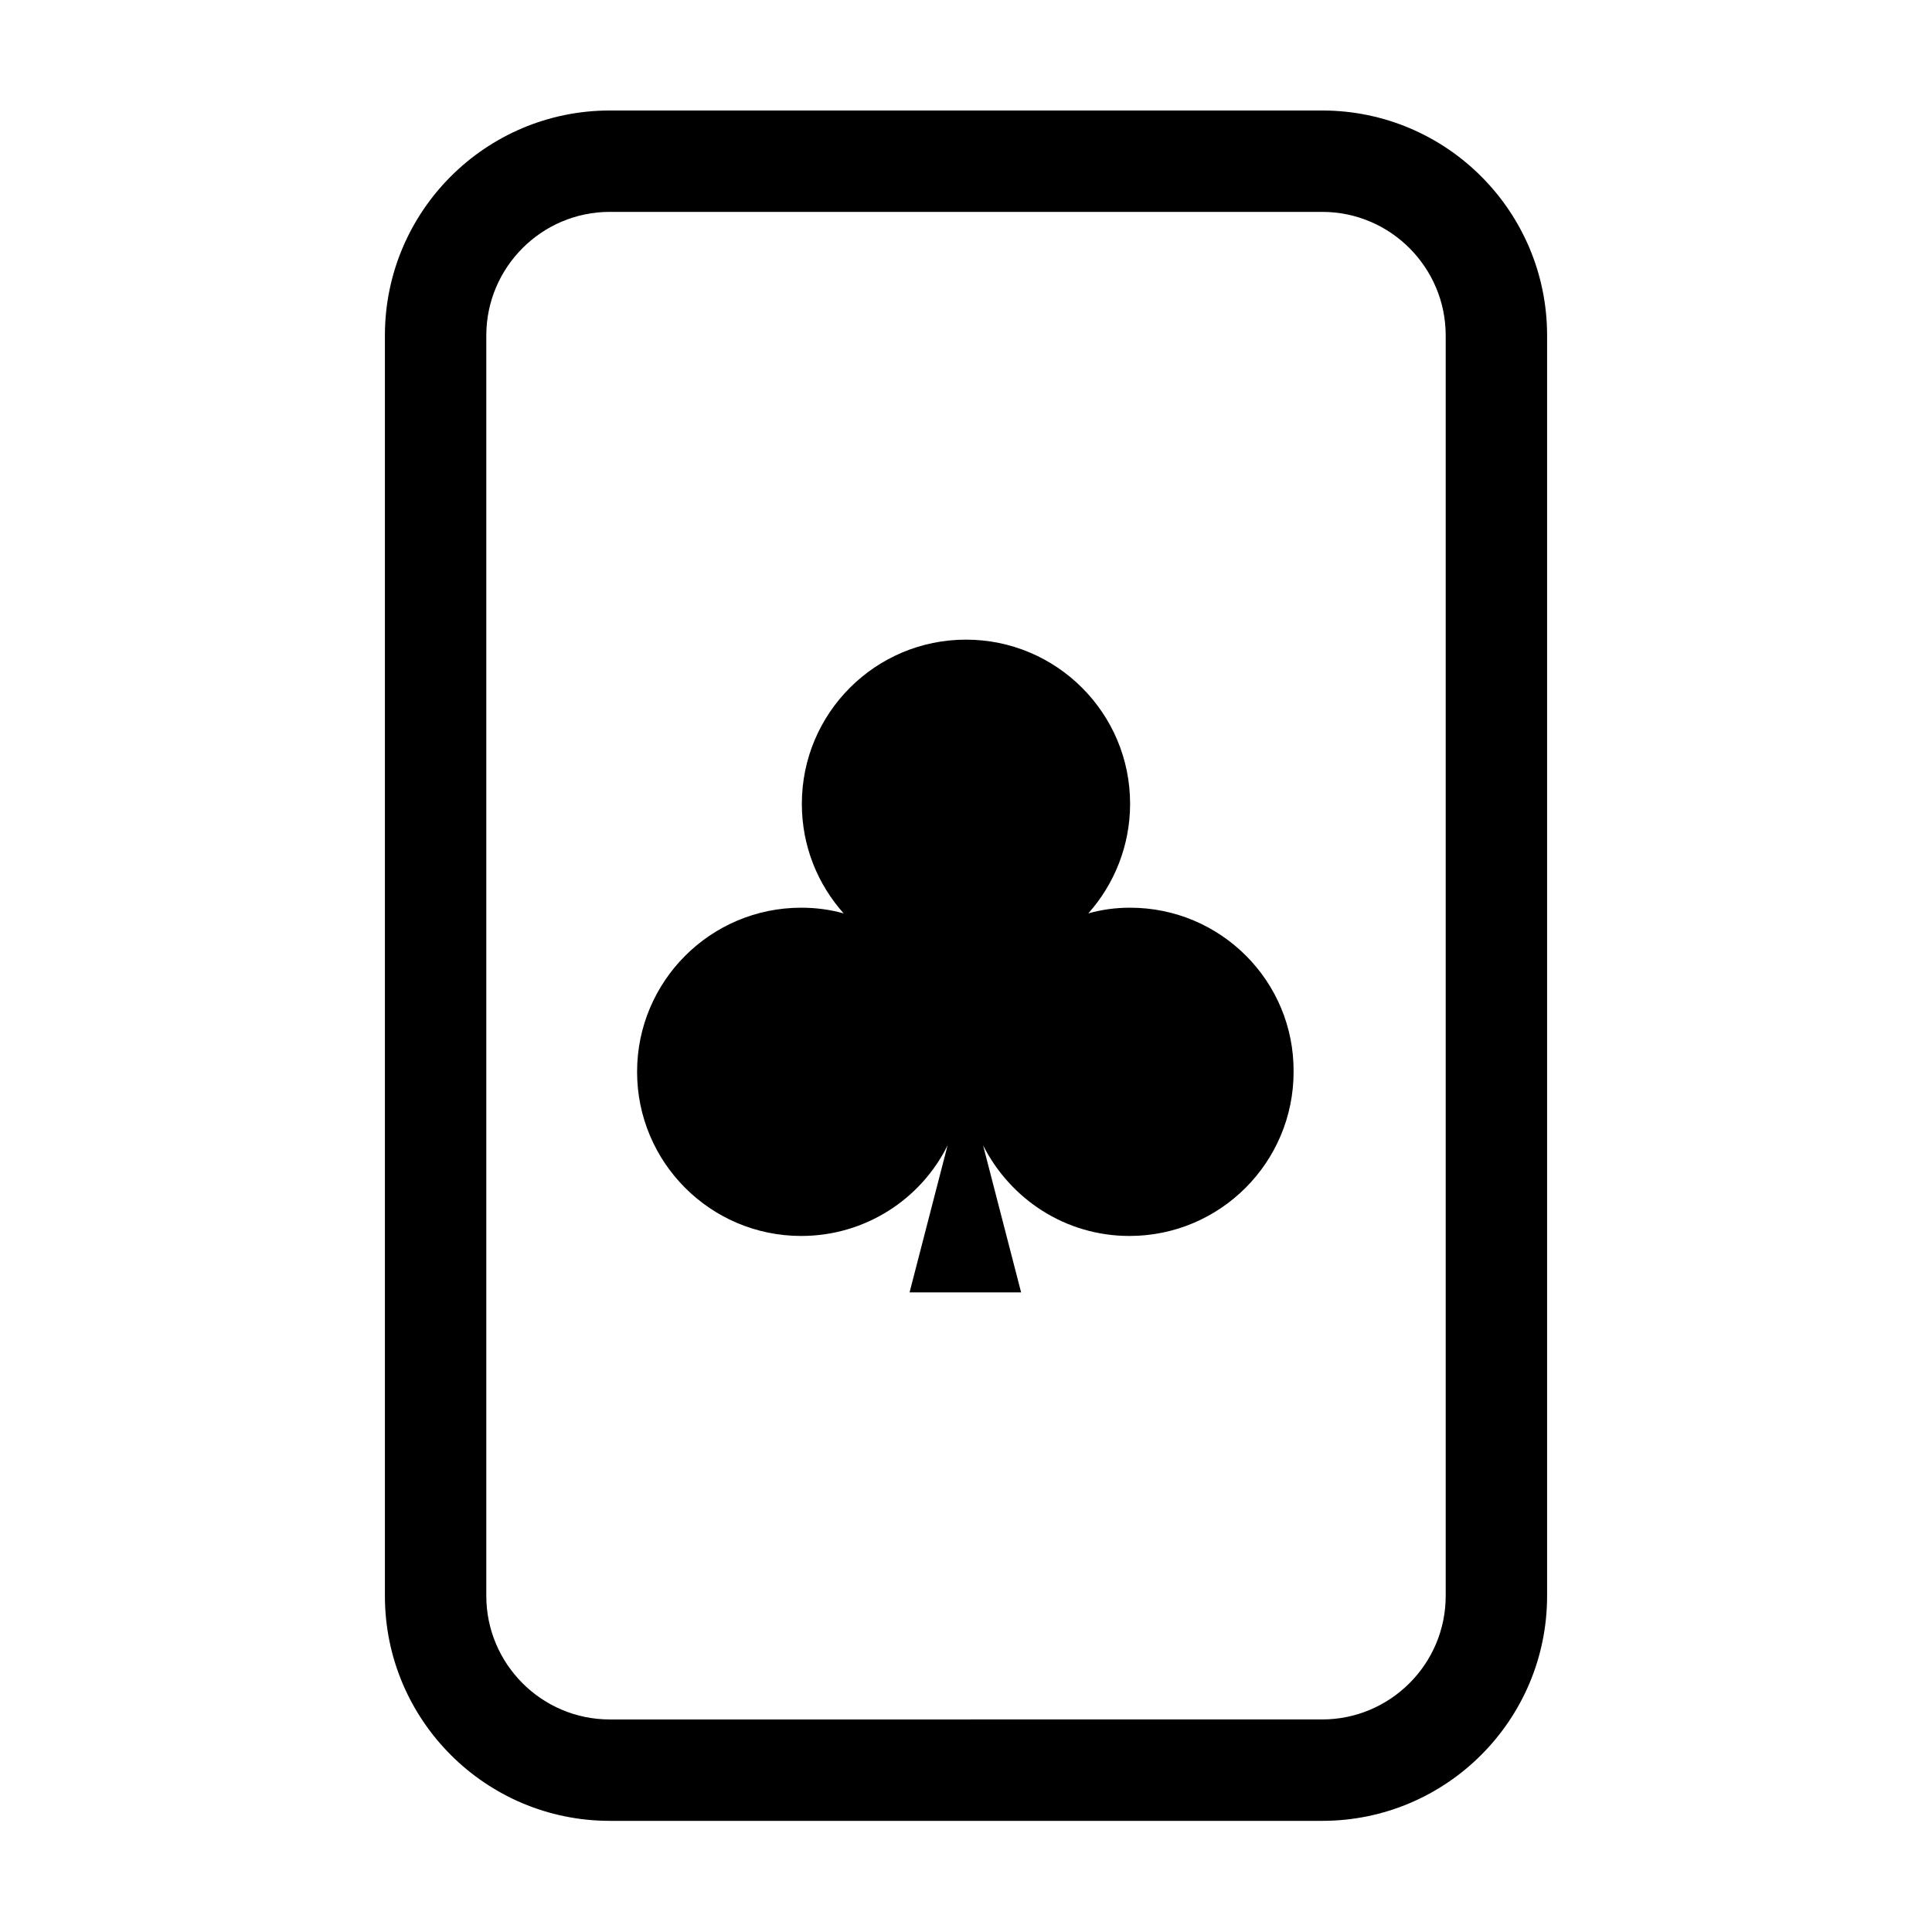
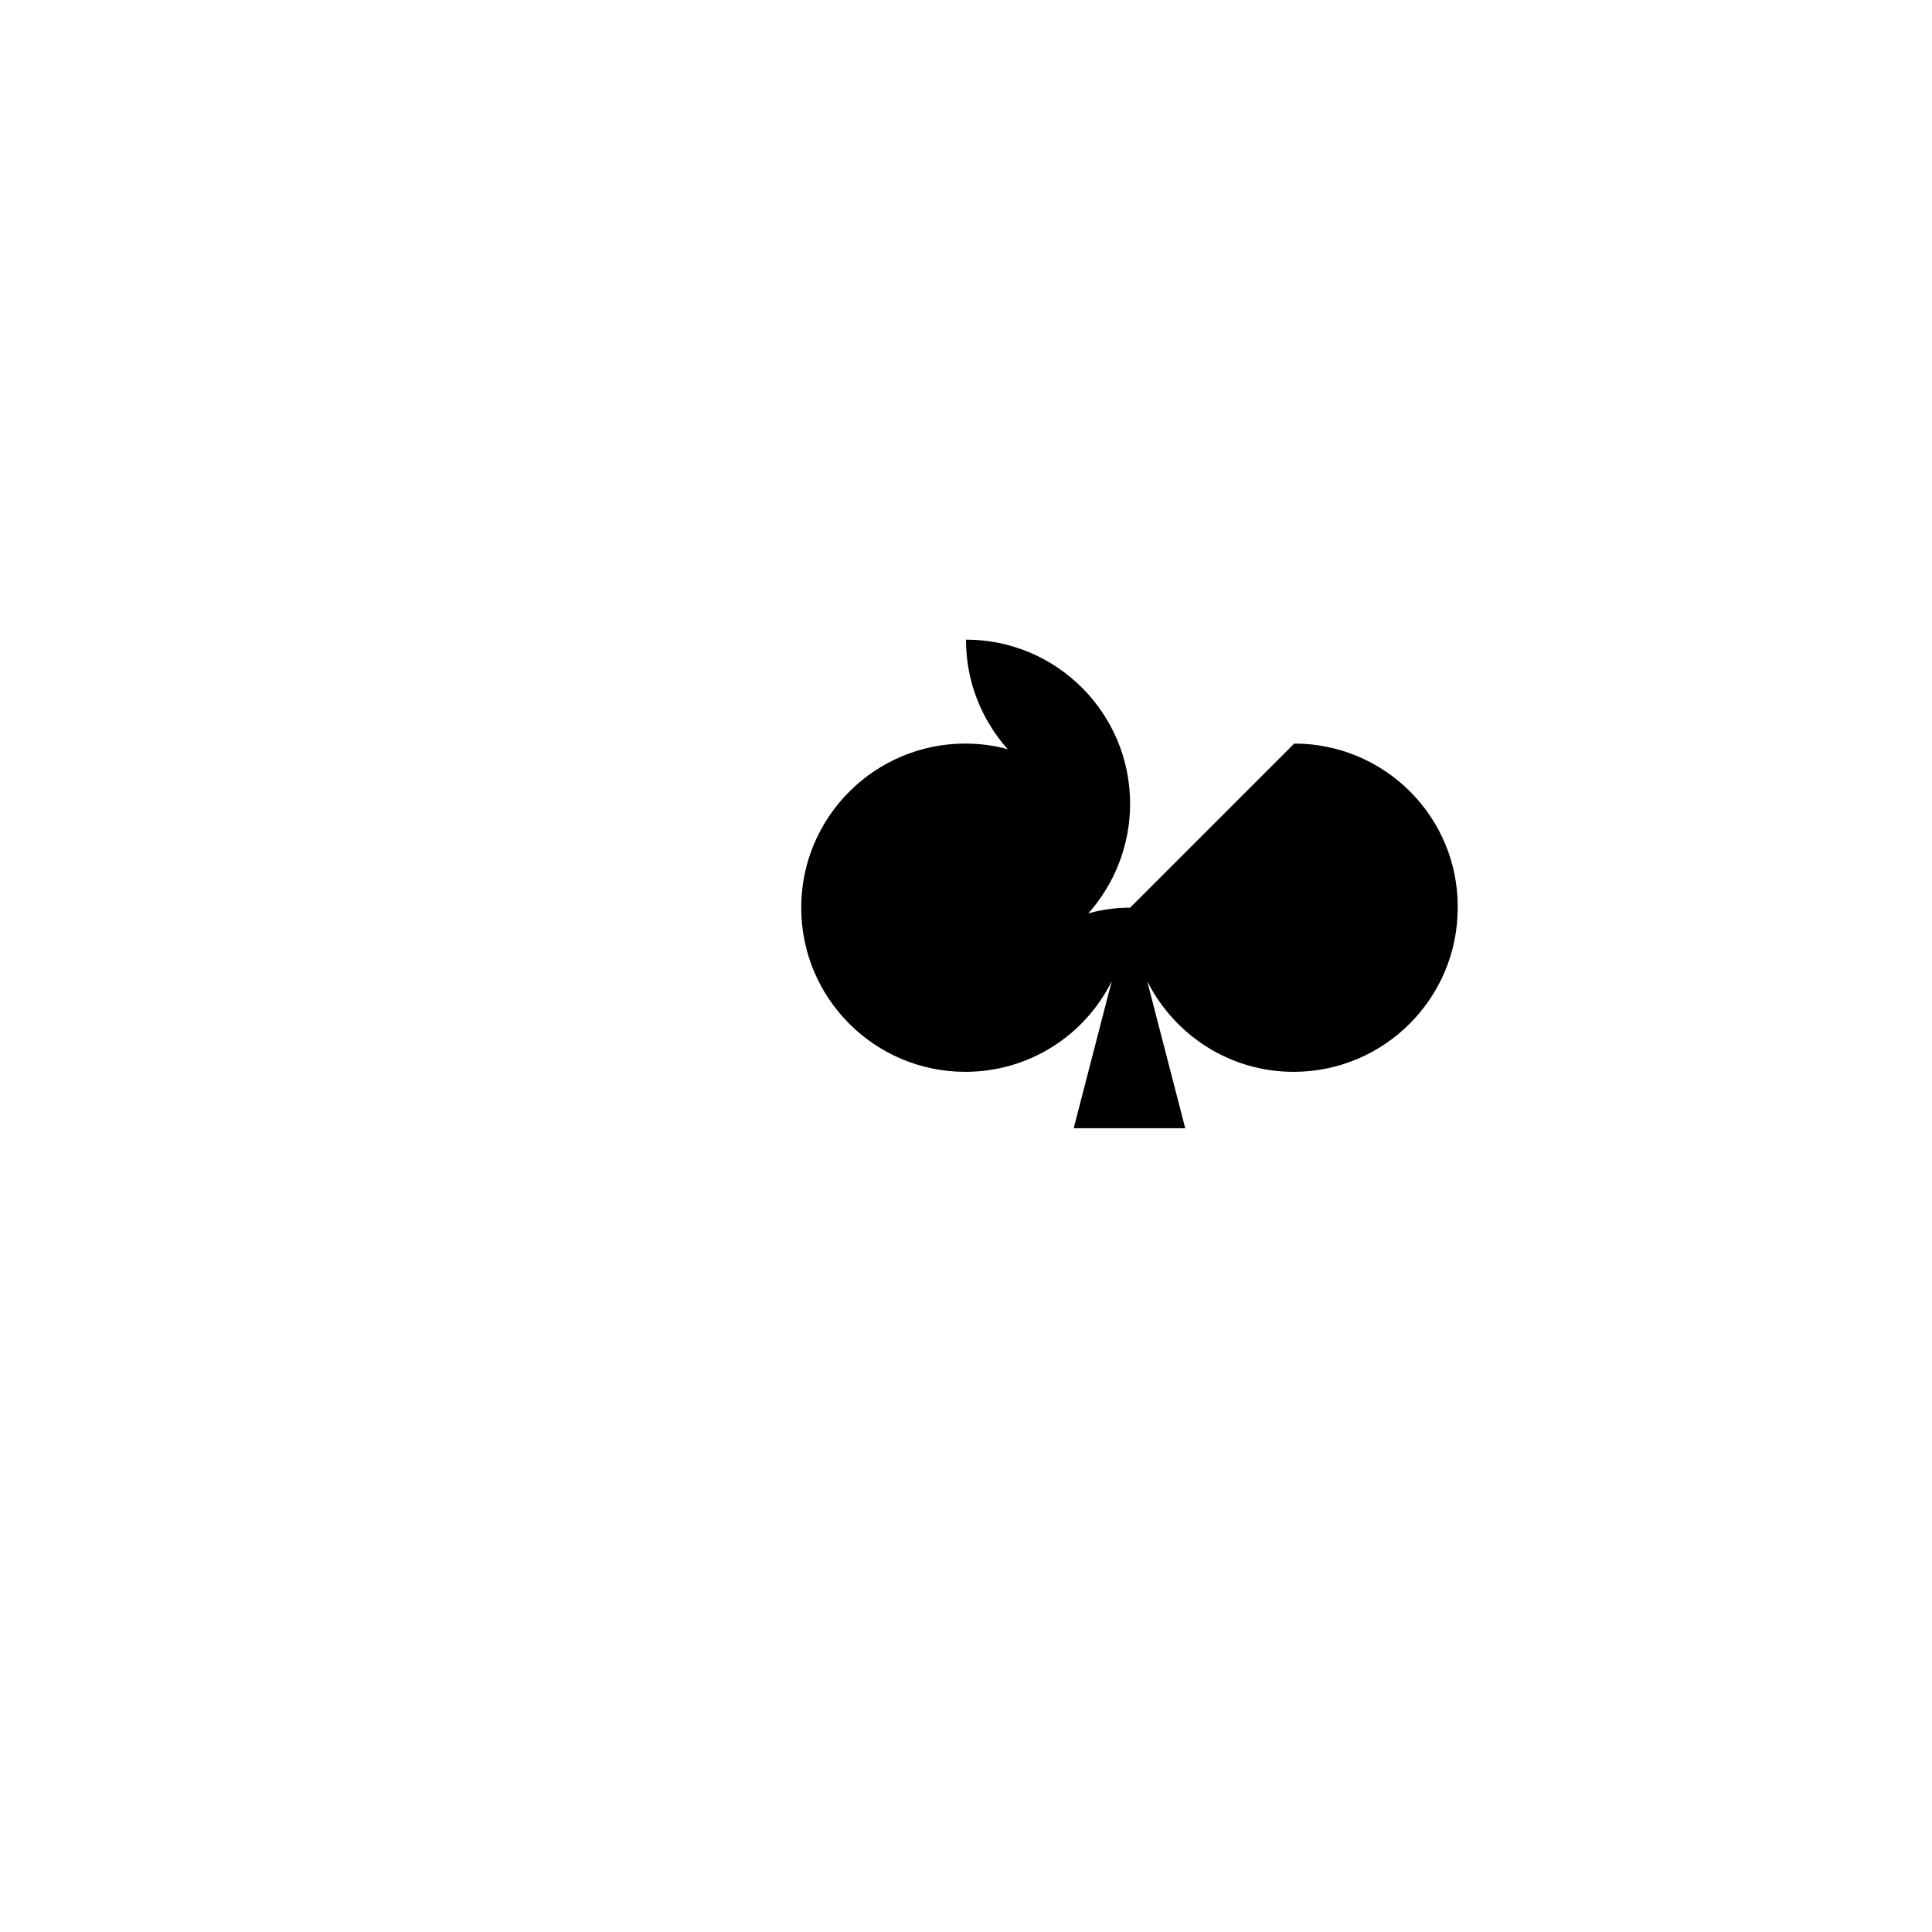
<svg xmlns="http://www.w3.org/2000/svg" fill="#000000" width="800px" height="800px" version="1.1" viewBox="144 144 512 512">
  <g>
-     <path d="m494.38 200.15c18.137 0 32.746 14.777 32.746 32.746v334.03c0 18.137-14.777 32.746-32.746 32.746l-188.76 0.004c-18.137 0-32.746-14.777-32.746-32.746v-334.03c0-17.969 14.609-32.75 32.746-32.75h188.76m0-26.867h-188.76c-32.914 0-59.617 26.703-59.617 59.617v334.03c0 32.914 26.703 59.617 59.617 59.617h188.76c32.914 0 59.617-26.703 59.617-59.617v-334.03c0-32.918-26.703-59.617-59.617-59.617z" />
-     <path d="m443.49 384.55c-3.863 0-7.559 0.504-11.082 1.512 6.887-7.727 11.082-17.969 11.082-29.055 0-24.016-19.48-43.496-43.496-43.496s-43.496 19.48-43.496 43.496c0 11.25 4.199 21.328 11.082 29.055-3.527-1.008-7.391-1.512-11.25-1.512-24.016 0-43.496 19.48-43.496 43.496s19.48 43.496 43.496 43.496c16.961 0 31.738-9.742 38.793-24.016l-10.078 38.961h29.559l-10.078-38.961c7.223 14.273 21.832 24.016 38.793 24.016 24.016 0 43.496-19.48 43.496-43.496 0.172-24.016-19.309-43.496-43.324-43.496z" />
+     <path d="m443.49 384.55c-3.863 0-7.559 0.504-11.082 1.512 6.887-7.727 11.082-17.969 11.082-29.055 0-24.016-19.48-43.496-43.496-43.496c0 11.25 4.199 21.328 11.082 29.055-3.527-1.008-7.391-1.512-11.25-1.512-24.016 0-43.496 19.48-43.496 43.496s19.48 43.496 43.496 43.496c16.961 0 31.738-9.742 38.793-24.016l-10.078 38.961h29.559l-10.078-38.961c7.223 14.273 21.832 24.016 38.793 24.016 24.016 0 43.496-19.48 43.496-43.496 0.172-24.016-19.309-43.496-43.324-43.496z" />
  </g>
</svg>